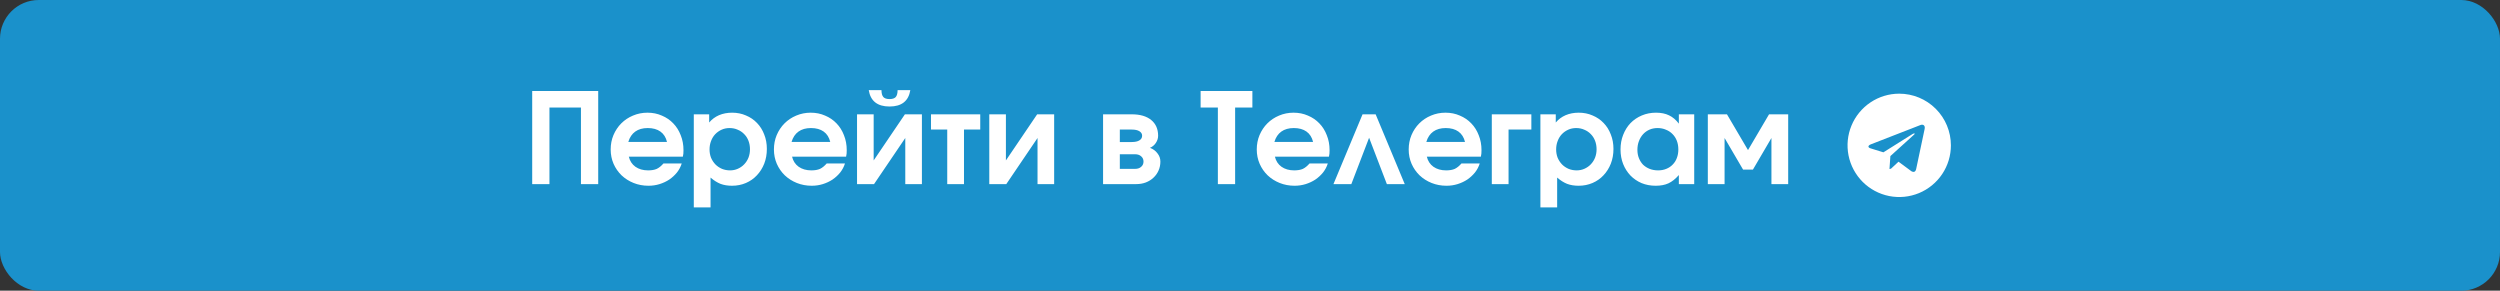
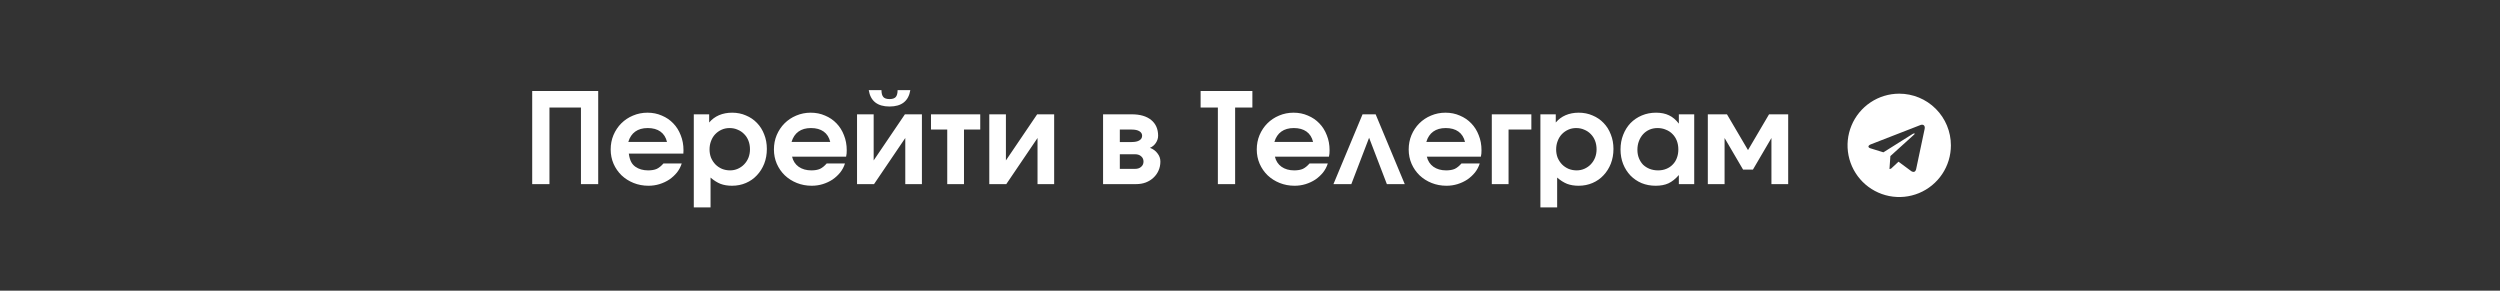
<svg xmlns="http://www.w3.org/2000/svg" width="258" height="30" viewBox="0 0 258 30" fill="none">
  <rect x="0" y="0" width="258" height="30" fill="#333333" stroke="none" />
-   <rect width="258" height="30" rx="4" fill="#1A91CB" />
-   <path d="M54.923 9.393H61.735V19H59.954V11.096H56.704V19H54.923V9.393ZM70.354 16.868C70.25 17.206 70.085 17.518 69.86 17.804C69.635 18.081 69.371 18.324 69.067 18.532C68.764 18.731 68.43 18.887 68.066 19C67.702 19.113 67.321 19.169 66.922 19.169C66.376 19.169 65.865 19.074 65.388 18.883C64.912 18.692 64.496 18.428 64.14 18.09C63.794 17.752 63.52 17.358 63.321 16.907C63.122 16.448 63.022 15.954 63.022 15.425C63.022 14.896 63.117 14.402 63.308 13.943C63.508 13.475 63.776 13.072 64.114 12.734C64.461 12.387 64.864 12.119 65.323 11.928C65.791 11.729 66.29 11.629 66.818 11.629C67.356 11.629 67.85 11.729 68.3 11.928C68.76 12.119 69.154 12.387 69.483 12.734C69.812 13.072 70.068 13.479 70.25 13.956C70.441 14.424 70.536 14.94 70.536 15.503C70.536 15.642 70.532 15.759 70.523 15.854C70.514 15.941 70.497 16.045 70.471 16.166H64.894C64.998 16.608 65.224 16.955 65.57 17.206C65.925 17.457 66.363 17.583 66.883 17.583C67.247 17.583 67.546 17.531 67.78 17.427C68.014 17.314 68.244 17.128 68.469 16.868H70.354ZM68.833 14.645C68.721 14.177 68.495 13.822 68.157 13.579C67.819 13.336 67.382 13.215 66.844 13.215C66.324 13.215 65.895 13.336 65.557 13.579C65.219 13.822 64.981 14.177 64.842 14.645H68.833ZM71.6 11.798H73.186V12.643C73.463 12.314 73.801 12.062 74.2 11.889C74.607 11.716 75.058 11.629 75.552 11.629C76.072 11.629 76.548 11.724 76.981 11.915C77.424 12.097 77.805 12.357 78.126 12.695C78.446 13.024 78.693 13.419 78.867 13.878C79.049 14.329 79.139 14.827 79.139 15.373C79.139 15.919 79.049 16.426 78.867 16.894C78.684 17.353 78.433 17.752 78.112 18.09C77.8 18.428 77.424 18.692 76.981 18.883C76.54 19.074 76.058 19.169 75.538 19.169C75.097 19.169 74.702 19.104 74.356 18.974C74.009 18.835 73.666 18.619 73.329 18.324V21.405H71.6V11.798ZM75.344 17.583C75.629 17.583 75.898 17.527 76.15 17.414C76.401 17.301 76.618 17.15 76.799 16.959C76.99 16.76 77.138 16.53 77.242 16.27C77.346 16.001 77.397 15.715 77.397 15.412C77.397 15.091 77.346 14.797 77.242 14.528C77.138 14.259 76.99 14.03 76.799 13.839C76.609 13.64 76.383 13.488 76.124 13.384C75.872 13.271 75.595 13.215 75.291 13.215C74.997 13.215 74.724 13.271 74.472 13.384C74.221 13.497 74 13.653 73.809 13.852C73.627 14.043 73.484 14.277 73.38 14.554C73.276 14.823 73.225 15.113 73.225 15.425C73.225 15.728 73.276 16.014 73.38 16.283C73.493 16.543 73.645 16.773 73.835 16.972C74.026 17.163 74.251 17.314 74.511 17.427C74.772 17.531 75.049 17.583 75.344 17.583ZM87.201 16.868C87.097 17.206 86.932 17.518 86.707 17.804C86.481 18.081 86.217 18.324 85.914 18.532C85.611 18.731 85.277 18.887 84.913 19C84.549 19.113 84.168 19.169 83.769 19.169C83.223 19.169 82.712 19.074 82.235 18.883C81.758 18.692 81.342 18.428 80.987 18.09C80.64 17.752 80.367 17.358 80.168 16.907C79.969 16.448 79.869 15.954 79.869 15.425C79.869 14.896 79.964 14.402 80.155 13.943C80.354 13.475 80.623 13.072 80.961 12.734C81.308 12.387 81.71 12.119 82.17 11.928C82.638 11.729 83.136 11.629 83.665 11.629C84.202 11.629 84.696 11.729 85.147 11.928C85.606 12.119 86.001 12.387 86.33 12.734C86.659 13.072 86.915 13.479 87.097 13.956C87.287 14.424 87.383 14.94 87.383 15.503C87.383 15.642 87.379 15.759 87.37 15.854C87.361 15.941 87.344 16.045 87.318 16.166H81.741C81.845 16.608 82.07 16.955 82.417 17.206C82.772 17.457 83.21 17.583 83.73 17.583C84.094 17.583 84.393 17.531 84.627 17.427C84.861 17.314 85.091 17.128 85.316 16.868H87.201ZM85.68 14.645C85.567 14.177 85.342 13.822 85.004 13.579C84.666 13.336 84.228 13.215 83.691 13.215C83.171 13.215 82.742 13.336 82.404 13.579C82.066 13.822 81.828 14.177 81.689 14.645H85.68ZM90.968 9.302C90.968 9.631 91.033 9.87 91.163 10.017C91.293 10.156 91.505 10.225 91.8 10.225C92.095 10.225 92.307 10.156 92.437 10.017C92.567 9.87 92.632 9.631 92.632 9.302H93.945C93.763 10.429 93.048 10.992 91.8 10.992C90.552 10.992 89.837 10.429 89.655 9.302H90.968ZM88.446 11.798H90.162V16.556L93.386 11.798H95.141V19H93.425V14.242L90.201 19H88.446V11.798ZM97.755 13.371H96.078V11.798H101.161V13.371H99.484V19H97.755V13.371ZM102.094 11.798H103.81V16.556L107.034 11.798H108.789V19H107.073V14.242L103.849 19H102.094V11.798ZM113.837 11.798H116.801C117.659 11.798 118.326 11.993 118.803 12.383C119.279 12.773 119.518 13.315 119.518 14.008C119.518 14.268 119.44 14.515 119.284 14.749C119.128 14.983 118.924 15.152 118.673 15.256C119.002 15.377 119.262 15.568 119.453 15.828C119.652 16.079 119.752 16.361 119.752 16.673C119.752 17.011 119.687 17.323 119.557 17.609C119.435 17.886 119.262 18.129 119.037 18.337C118.82 18.545 118.556 18.71 118.244 18.831C117.94 18.944 117.611 19 117.256 19H113.837V11.798ZM116.788 14.658C117.134 14.658 117.399 14.602 117.581 14.489C117.771 14.376 117.867 14.216 117.867 14.008C117.867 13.809 117.771 13.653 117.581 13.54C117.399 13.427 117.134 13.371 116.788 13.371H115.566V14.658H116.788ZM117.139 17.427C117.399 17.427 117.607 17.358 117.763 17.219C117.927 17.08 118.01 16.898 118.01 16.673C118.01 16.448 117.927 16.266 117.763 16.127C117.607 15.988 117.399 15.919 117.139 15.919H115.566V17.427H117.139ZM125.684 11.096H123.903V9.393H129.246V11.096H127.465V19H125.684V11.096ZM137.03 16.868C136.926 17.206 136.761 17.518 136.536 17.804C136.311 18.081 136.046 18.324 135.743 18.532C135.44 18.731 135.106 18.887 134.742 19C134.378 19.113 133.997 19.169 133.598 19.169C133.052 19.169 132.541 19.074 132.064 18.883C131.587 18.692 131.171 18.428 130.816 18.09C130.469 17.752 130.196 17.358 129.997 16.907C129.798 16.448 129.698 15.954 129.698 15.425C129.698 14.896 129.793 14.402 129.984 13.943C130.183 13.475 130.452 13.072 130.79 12.734C131.137 12.387 131.54 12.119 131.999 11.928C132.467 11.729 132.965 11.629 133.494 11.629C134.031 11.629 134.525 11.729 134.976 11.928C135.435 12.119 135.83 12.387 136.159 12.734C136.488 13.072 136.744 13.479 136.926 13.956C137.117 14.424 137.212 14.94 137.212 15.503C137.212 15.642 137.208 15.759 137.199 15.854C137.19 15.941 137.173 16.045 137.147 16.166H131.57C131.674 16.608 131.899 16.955 132.246 17.206C132.601 17.457 133.039 17.583 133.559 17.583C133.923 17.583 134.222 17.531 134.456 17.427C134.69 17.314 134.92 17.128 135.145 16.868H137.03ZM135.509 14.645C135.396 14.177 135.171 13.822 134.833 13.579C134.495 13.336 134.057 13.215 133.52 13.215C133 13.215 132.571 13.336 132.233 13.579C131.895 13.822 131.657 14.177 131.518 14.645H135.509ZM140.615 11.798H141.967L144.97 19H143.124L141.291 14.216L139.458 19H137.612L140.615 11.798ZM152.709 16.868C152.605 17.206 152.44 17.518 152.215 17.804C151.989 18.081 151.725 18.324 151.422 18.532C151.118 18.731 150.785 18.887 150.421 19C150.057 19.113 149.675 19.169 149.277 19.169C148.731 19.169 148.219 19.074 147.743 18.883C147.266 18.692 146.85 18.428 146.495 18.09C146.148 17.752 145.875 17.358 145.676 16.907C145.476 16.448 145.377 15.954 145.377 15.425C145.377 14.896 145.472 14.402 145.663 13.943C145.862 13.475 146.131 13.072 146.469 12.734C146.815 12.387 147.218 12.119 147.678 11.928C148.146 11.729 148.644 11.629 149.173 11.629C149.71 11.629 150.204 11.729 150.655 11.928C151.114 12.119 151.508 12.387 151.838 12.734C152.167 13.072 152.423 13.479 152.605 13.956C152.795 14.424 152.891 14.94 152.891 15.503C152.891 15.642 152.886 15.759 152.878 15.854C152.869 15.941 152.852 16.045 152.826 16.166H147.249C147.353 16.608 147.578 16.955 147.925 17.206C148.28 17.457 148.718 17.583 149.238 17.583C149.602 17.583 149.901 17.531 150.135 17.427C150.369 17.314 150.598 17.128 150.824 16.868H152.709ZM151.188 14.645C151.075 14.177 150.85 13.822 150.512 13.579C150.174 13.336 149.736 13.215 149.199 13.215C148.679 13.215 148.25 13.336 147.912 13.579C147.574 13.822 147.335 14.177 147.197 14.645H151.188ZM153.954 11.798H158.036V13.371H155.683V19H153.954V11.798ZM158.969 11.798H160.555V12.643C160.832 12.314 161.17 12.062 161.569 11.889C161.976 11.716 162.427 11.629 162.921 11.629C163.441 11.629 163.917 11.724 164.351 11.915C164.793 12.097 165.174 12.357 165.495 12.695C165.815 13.024 166.062 13.419 166.236 13.878C166.418 14.329 166.509 14.827 166.509 15.373C166.509 15.919 166.418 16.426 166.236 16.894C166.054 17.353 165.802 17.752 165.482 18.09C165.17 18.428 164.793 18.692 164.351 18.883C163.909 19.074 163.428 19.169 162.908 19.169C162.466 19.169 162.071 19.104 161.725 18.974C161.378 18.835 161.036 18.619 160.698 18.324V21.405H158.969V11.798ZM162.713 17.583C162.999 17.583 163.267 17.527 163.519 17.414C163.77 17.301 163.987 17.15 164.169 16.959C164.359 16.76 164.507 16.53 164.611 16.27C164.715 16.001 164.767 15.715 164.767 15.412C164.767 15.091 164.715 14.797 164.611 14.528C164.507 14.259 164.359 14.03 164.169 13.839C163.978 13.64 163.753 13.488 163.493 13.384C163.241 13.271 162.964 13.215 162.661 13.215C162.366 13.215 162.093 13.271 161.842 13.384C161.59 13.497 161.369 13.653 161.179 13.852C160.997 14.043 160.854 14.277 160.75 14.554C160.646 14.823 160.594 15.113 160.594 15.425C160.594 15.728 160.646 16.014 160.75 16.283C160.862 16.543 161.014 16.773 161.205 16.972C161.395 17.163 161.621 17.314 161.881 17.427C162.141 17.531 162.418 17.583 162.713 17.583ZM167.238 15.425C167.238 14.879 167.329 14.376 167.511 13.917C167.693 13.449 167.944 13.046 168.265 12.708C168.594 12.37 168.984 12.106 169.435 11.915C169.886 11.724 170.375 11.629 170.904 11.629C171.424 11.629 171.87 11.72 172.243 11.902C172.616 12.075 172.954 12.361 173.257 12.76V11.798H174.843V19H173.257V18.064C172.91 18.463 172.551 18.749 172.178 18.922C171.814 19.087 171.376 19.169 170.865 19.169C170.336 19.169 169.851 19.078 169.409 18.896C168.967 18.705 168.586 18.445 168.265 18.116C167.944 17.778 167.693 17.384 167.511 16.933C167.329 16.474 167.238 15.971 167.238 15.425ZM168.98 15.464C168.98 15.776 169.032 16.062 169.136 16.322C169.24 16.582 169.383 16.807 169.565 16.998C169.756 17.18 169.981 17.323 170.241 17.427C170.51 17.531 170.8 17.583 171.112 17.583C171.424 17.583 171.706 17.531 171.957 17.427C172.217 17.323 172.438 17.176 172.62 16.985C172.811 16.794 172.954 16.569 173.049 16.309C173.153 16.04 173.205 15.746 173.205 15.425C173.205 15.096 173.153 14.797 173.049 14.528C172.945 14.259 172.798 14.03 172.607 13.839C172.416 13.64 172.187 13.488 171.918 13.384C171.658 13.271 171.372 13.215 171.06 13.215C170.757 13.215 170.475 13.271 170.215 13.384C169.964 13.497 169.747 13.653 169.565 13.852C169.383 14.051 169.24 14.29 169.136 14.567C169.032 14.836 168.98 15.135 168.98 15.464ZM176.247 11.798H178.223L180.394 15.49L182.565 11.798H184.541V19H182.812V14.242L180.901 17.505H179.887L177.976 14.242V19H176.247V11.798Z" fill="white" />
+   <path d="M54.923 9.393H61.735V19H59.954V11.096H56.704V19H54.923V9.393ZM70.354 16.868C70.25 17.206 70.085 17.518 69.86 17.804C69.635 18.081 69.371 18.324 69.067 18.532C68.764 18.731 68.43 18.887 68.066 19C67.702 19.113 67.321 19.169 66.922 19.169C66.376 19.169 65.865 19.074 65.388 18.883C64.912 18.692 64.496 18.428 64.14 18.09C63.794 17.752 63.52 17.358 63.321 16.907C63.122 16.448 63.022 15.954 63.022 15.425C63.022 14.896 63.117 14.402 63.308 13.943C63.508 13.475 63.776 13.072 64.114 12.734C64.461 12.387 64.864 12.119 65.323 11.928C65.791 11.729 66.29 11.629 66.818 11.629C67.356 11.629 67.85 11.729 68.3 11.928C68.76 12.119 69.154 12.387 69.483 12.734C69.812 13.072 70.068 13.479 70.25 13.956C70.441 14.424 70.536 14.94 70.536 15.503C70.536 15.642 70.532 15.759 70.523 15.854H64.894C64.998 16.608 65.224 16.955 65.57 17.206C65.925 17.457 66.363 17.583 66.883 17.583C67.247 17.583 67.546 17.531 67.78 17.427C68.014 17.314 68.244 17.128 68.469 16.868H70.354ZM68.833 14.645C68.721 14.177 68.495 13.822 68.157 13.579C67.819 13.336 67.382 13.215 66.844 13.215C66.324 13.215 65.895 13.336 65.557 13.579C65.219 13.822 64.981 14.177 64.842 14.645H68.833ZM71.6 11.798H73.186V12.643C73.463 12.314 73.801 12.062 74.2 11.889C74.607 11.716 75.058 11.629 75.552 11.629C76.072 11.629 76.548 11.724 76.981 11.915C77.424 12.097 77.805 12.357 78.126 12.695C78.446 13.024 78.693 13.419 78.867 13.878C79.049 14.329 79.139 14.827 79.139 15.373C79.139 15.919 79.049 16.426 78.867 16.894C78.684 17.353 78.433 17.752 78.112 18.09C77.8 18.428 77.424 18.692 76.981 18.883C76.54 19.074 76.058 19.169 75.538 19.169C75.097 19.169 74.702 19.104 74.356 18.974C74.009 18.835 73.666 18.619 73.329 18.324V21.405H71.6V11.798ZM75.344 17.583C75.629 17.583 75.898 17.527 76.15 17.414C76.401 17.301 76.618 17.15 76.799 16.959C76.99 16.76 77.138 16.53 77.242 16.27C77.346 16.001 77.397 15.715 77.397 15.412C77.397 15.091 77.346 14.797 77.242 14.528C77.138 14.259 76.99 14.03 76.799 13.839C76.609 13.64 76.383 13.488 76.124 13.384C75.872 13.271 75.595 13.215 75.291 13.215C74.997 13.215 74.724 13.271 74.472 13.384C74.221 13.497 74 13.653 73.809 13.852C73.627 14.043 73.484 14.277 73.38 14.554C73.276 14.823 73.225 15.113 73.225 15.425C73.225 15.728 73.276 16.014 73.38 16.283C73.493 16.543 73.645 16.773 73.835 16.972C74.026 17.163 74.251 17.314 74.511 17.427C74.772 17.531 75.049 17.583 75.344 17.583ZM87.201 16.868C87.097 17.206 86.932 17.518 86.707 17.804C86.481 18.081 86.217 18.324 85.914 18.532C85.611 18.731 85.277 18.887 84.913 19C84.549 19.113 84.168 19.169 83.769 19.169C83.223 19.169 82.712 19.074 82.235 18.883C81.758 18.692 81.342 18.428 80.987 18.09C80.64 17.752 80.367 17.358 80.168 16.907C79.969 16.448 79.869 15.954 79.869 15.425C79.869 14.896 79.964 14.402 80.155 13.943C80.354 13.475 80.623 13.072 80.961 12.734C81.308 12.387 81.71 12.119 82.17 11.928C82.638 11.729 83.136 11.629 83.665 11.629C84.202 11.629 84.696 11.729 85.147 11.928C85.606 12.119 86.001 12.387 86.33 12.734C86.659 13.072 86.915 13.479 87.097 13.956C87.287 14.424 87.383 14.94 87.383 15.503C87.383 15.642 87.379 15.759 87.37 15.854C87.361 15.941 87.344 16.045 87.318 16.166H81.741C81.845 16.608 82.07 16.955 82.417 17.206C82.772 17.457 83.21 17.583 83.73 17.583C84.094 17.583 84.393 17.531 84.627 17.427C84.861 17.314 85.091 17.128 85.316 16.868H87.201ZM85.68 14.645C85.567 14.177 85.342 13.822 85.004 13.579C84.666 13.336 84.228 13.215 83.691 13.215C83.171 13.215 82.742 13.336 82.404 13.579C82.066 13.822 81.828 14.177 81.689 14.645H85.68ZM90.968 9.302C90.968 9.631 91.033 9.87 91.163 10.017C91.293 10.156 91.505 10.225 91.8 10.225C92.095 10.225 92.307 10.156 92.437 10.017C92.567 9.87 92.632 9.631 92.632 9.302H93.945C93.763 10.429 93.048 10.992 91.8 10.992C90.552 10.992 89.837 10.429 89.655 9.302H90.968ZM88.446 11.798H90.162V16.556L93.386 11.798H95.141V19H93.425V14.242L90.201 19H88.446V11.798ZM97.755 13.371H96.078V11.798H101.161V13.371H99.484V19H97.755V13.371ZM102.094 11.798H103.81V16.556L107.034 11.798H108.789V19H107.073V14.242L103.849 19H102.094V11.798ZM113.837 11.798H116.801C117.659 11.798 118.326 11.993 118.803 12.383C119.279 12.773 119.518 13.315 119.518 14.008C119.518 14.268 119.44 14.515 119.284 14.749C119.128 14.983 118.924 15.152 118.673 15.256C119.002 15.377 119.262 15.568 119.453 15.828C119.652 16.079 119.752 16.361 119.752 16.673C119.752 17.011 119.687 17.323 119.557 17.609C119.435 17.886 119.262 18.129 119.037 18.337C118.82 18.545 118.556 18.71 118.244 18.831C117.94 18.944 117.611 19 117.256 19H113.837V11.798ZM116.788 14.658C117.134 14.658 117.399 14.602 117.581 14.489C117.771 14.376 117.867 14.216 117.867 14.008C117.867 13.809 117.771 13.653 117.581 13.54C117.399 13.427 117.134 13.371 116.788 13.371H115.566V14.658H116.788ZM117.139 17.427C117.399 17.427 117.607 17.358 117.763 17.219C117.927 17.08 118.01 16.898 118.01 16.673C118.01 16.448 117.927 16.266 117.763 16.127C117.607 15.988 117.399 15.919 117.139 15.919H115.566V17.427H117.139ZM125.684 11.096H123.903V9.393H129.246V11.096H127.465V19H125.684V11.096ZM137.03 16.868C136.926 17.206 136.761 17.518 136.536 17.804C136.311 18.081 136.046 18.324 135.743 18.532C135.44 18.731 135.106 18.887 134.742 19C134.378 19.113 133.997 19.169 133.598 19.169C133.052 19.169 132.541 19.074 132.064 18.883C131.587 18.692 131.171 18.428 130.816 18.09C130.469 17.752 130.196 17.358 129.997 16.907C129.798 16.448 129.698 15.954 129.698 15.425C129.698 14.896 129.793 14.402 129.984 13.943C130.183 13.475 130.452 13.072 130.79 12.734C131.137 12.387 131.54 12.119 131.999 11.928C132.467 11.729 132.965 11.629 133.494 11.629C134.031 11.629 134.525 11.729 134.976 11.928C135.435 12.119 135.83 12.387 136.159 12.734C136.488 13.072 136.744 13.479 136.926 13.956C137.117 14.424 137.212 14.94 137.212 15.503C137.212 15.642 137.208 15.759 137.199 15.854C137.19 15.941 137.173 16.045 137.147 16.166H131.57C131.674 16.608 131.899 16.955 132.246 17.206C132.601 17.457 133.039 17.583 133.559 17.583C133.923 17.583 134.222 17.531 134.456 17.427C134.69 17.314 134.92 17.128 135.145 16.868H137.03ZM135.509 14.645C135.396 14.177 135.171 13.822 134.833 13.579C134.495 13.336 134.057 13.215 133.52 13.215C133 13.215 132.571 13.336 132.233 13.579C131.895 13.822 131.657 14.177 131.518 14.645H135.509ZM140.615 11.798H141.967L144.97 19H143.124L141.291 14.216L139.458 19H137.612L140.615 11.798ZM152.709 16.868C152.605 17.206 152.44 17.518 152.215 17.804C151.989 18.081 151.725 18.324 151.422 18.532C151.118 18.731 150.785 18.887 150.421 19C150.057 19.113 149.675 19.169 149.277 19.169C148.731 19.169 148.219 19.074 147.743 18.883C147.266 18.692 146.85 18.428 146.495 18.09C146.148 17.752 145.875 17.358 145.676 16.907C145.476 16.448 145.377 15.954 145.377 15.425C145.377 14.896 145.472 14.402 145.663 13.943C145.862 13.475 146.131 13.072 146.469 12.734C146.815 12.387 147.218 12.119 147.678 11.928C148.146 11.729 148.644 11.629 149.173 11.629C149.71 11.629 150.204 11.729 150.655 11.928C151.114 12.119 151.508 12.387 151.838 12.734C152.167 13.072 152.423 13.479 152.605 13.956C152.795 14.424 152.891 14.94 152.891 15.503C152.891 15.642 152.886 15.759 152.878 15.854C152.869 15.941 152.852 16.045 152.826 16.166H147.249C147.353 16.608 147.578 16.955 147.925 17.206C148.28 17.457 148.718 17.583 149.238 17.583C149.602 17.583 149.901 17.531 150.135 17.427C150.369 17.314 150.598 17.128 150.824 16.868H152.709ZM151.188 14.645C151.075 14.177 150.85 13.822 150.512 13.579C150.174 13.336 149.736 13.215 149.199 13.215C148.679 13.215 148.25 13.336 147.912 13.579C147.574 13.822 147.335 14.177 147.197 14.645H151.188ZM153.954 11.798H158.036V13.371H155.683V19H153.954V11.798ZM158.969 11.798H160.555V12.643C160.832 12.314 161.17 12.062 161.569 11.889C161.976 11.716 162.427 11.629 162.921 11.629C163.441 11.629 163.917 11.724 164.351 11.915C164.793 12.097 165.174 12.357 165.495 12.695C165.815 13.024 166.062 13.419 166.236 13.878C166.418 14.329 166.509 14.827 166.509 15.373C166.509 15.919 166.418 16.426 166.236 16.894C166.054 17.353 165.802 17.752 165.482 18.09C165.17 18.428 164.793 18.692 164.351 18.883C163.909 19.074 163.428 19.169 162.908 19.169C162.466 19.169 162.071 19.104 161.725 18.974C161.378 18.835 161.036 18.619 160.698 18.324V21.405H158.969V11.798ZM162.713 17.583C162.999 17.583 163.267 17.527 163.519 17.414C163.77 17.301 163.987 17.15 164.169 16.959C164.359 16.76 164.507 16.53 164.611 16.27C164.715 16.001 164.767 15.715 164.767 15.412C164.767 15.091 164.715 14.797 164.611 14.528C164.507 14.259 164.359 14.03 164.169 13.839C163.978 13.64 163.753 13.488 163.493 13.384C163.241 13.271 162.964 13.215 162.661 13.215C162.366 13.215 162.093 13.271 161.842 13.384C161.59 13.497 161.369 13.653 161.179 13.852C160.997 14.043 160.854 14.277 160.75 14.554C160.646 14.823 160.594 15.113 160.594 15.425C160.594 15.728 160.646 16.014 160.75 16.283C160.862 16.543 161.014 16.773 161.205 16.972C161.395 17.163 161.621 17.314 161.881 17.427C162.141 17.531 162.418 17.583 162.713 17.583ZM167.238 15.425C167.238 14.879 167.329 14.376 167.511 13.917C167.693 13.449 167.944 13.046 168.265 12.708C168.594 12.37 168.984 12.106 169.435 11.915C169.886 11.724 170.375 11.629 170.904 11.629C171.424 11.629 171.87 11.72 172.243 11.902C172.616 12.075 172.954 12.361 173.257 12.76V11.798H174.843V19H173.257V18.064C172.91 18.463 172.551 18.749 172.178 18.922C171.814 19.087 171.376 19.169 170.865 19.169C170.336 19.169 169.851 19.078 169.409 18.896C168.967 18.705 168.586 18.445 168.265 18.116C167.944 17.778 167.693 17.384 167.511 16.933C167.329 16.474 167.238 15.971 167.238 15.425ZM168.98 15.464C168.98 15.776 169.032 16.062 169.136 16.322C169.24 16.582 169.383 16.807 169.565 16.998C169.756 17.18 169.981 17.323 170.241 17.427C170.51 17.531 170.8 17.583 171.112 17.583C171.424 17.583 171.706 17.531 171.957 17.427C172.217 17.323 172.438 17.176 172.62 16.985C172.811 16.794 172.954 16.569 173.049 16.309C173.153 16.04 173.205 15.746 173.205 15.425C173.205 15.096 173.153 14.797 173.049 14.528C172.945 14.259 172.798 14.03 172.607 13.839C172.416 13.64 172.187 13.488 171.918 13.384C171.658 13.271 171.372 13.215 171.06 13.215C170.757 13.215 170.475 13.271 170.215 13.384C169.964 13.497 169.747 13.653 169.565 13.852C169.383 14.051 169.24 14.29 169.136 14.567C169.032 14.836 168.98 15.135 168.98 15.464ZM176.247 11.798H178.223L180.394 15.49L182.565 11.798H184.541V19H182.812V14.242L180.901 17.505H179.887L177.976 14.242V19H176.247V11.798Z" fill="white" />
  <path d="M196 9.667C194.945 9.667 193.914 9.98 193.037 10.566C192.16 11.152 191.476 11.985 191.073 12.959C190.669 13.934 190.563 15.006 190.769 16.041C190.975 17.075 191.483 18.026 192.229 18.772C192.975 19.517 193.925 20.025 194.96 20.231C195.994 20.437 197.067 20.331 198.041 19.928C199.016 19.524 199.849 18.84 200.435 17.963C201.021 17.086 201.333 16.055 201.333 15C201.333 13.586 200.771 12.229 199.771 11.229C198.771 10.229 197.415 9.667 196 9.667ZM198.62 13.32L197.747 17.447C197.68 17.74 197.507 17.807 197.26 17.674L195.927 16.687L195.26 17.307C195.229 17.348 195.188 17.381 195.142 17.404C195.096 17.427 195.045 17.44 194.993 17.44L195.087 16.107L197.553 13.874C197.667 13.78 197.553 13.727 197.393 13.82L194.367 15.72L193.033 15.307C192.747 15.22 192.74 15.02 193.093 14.887L198.233 12.887C198.487 12.814 198.7 12.96 198.62 13.32Z" fill="white" />
</svg>